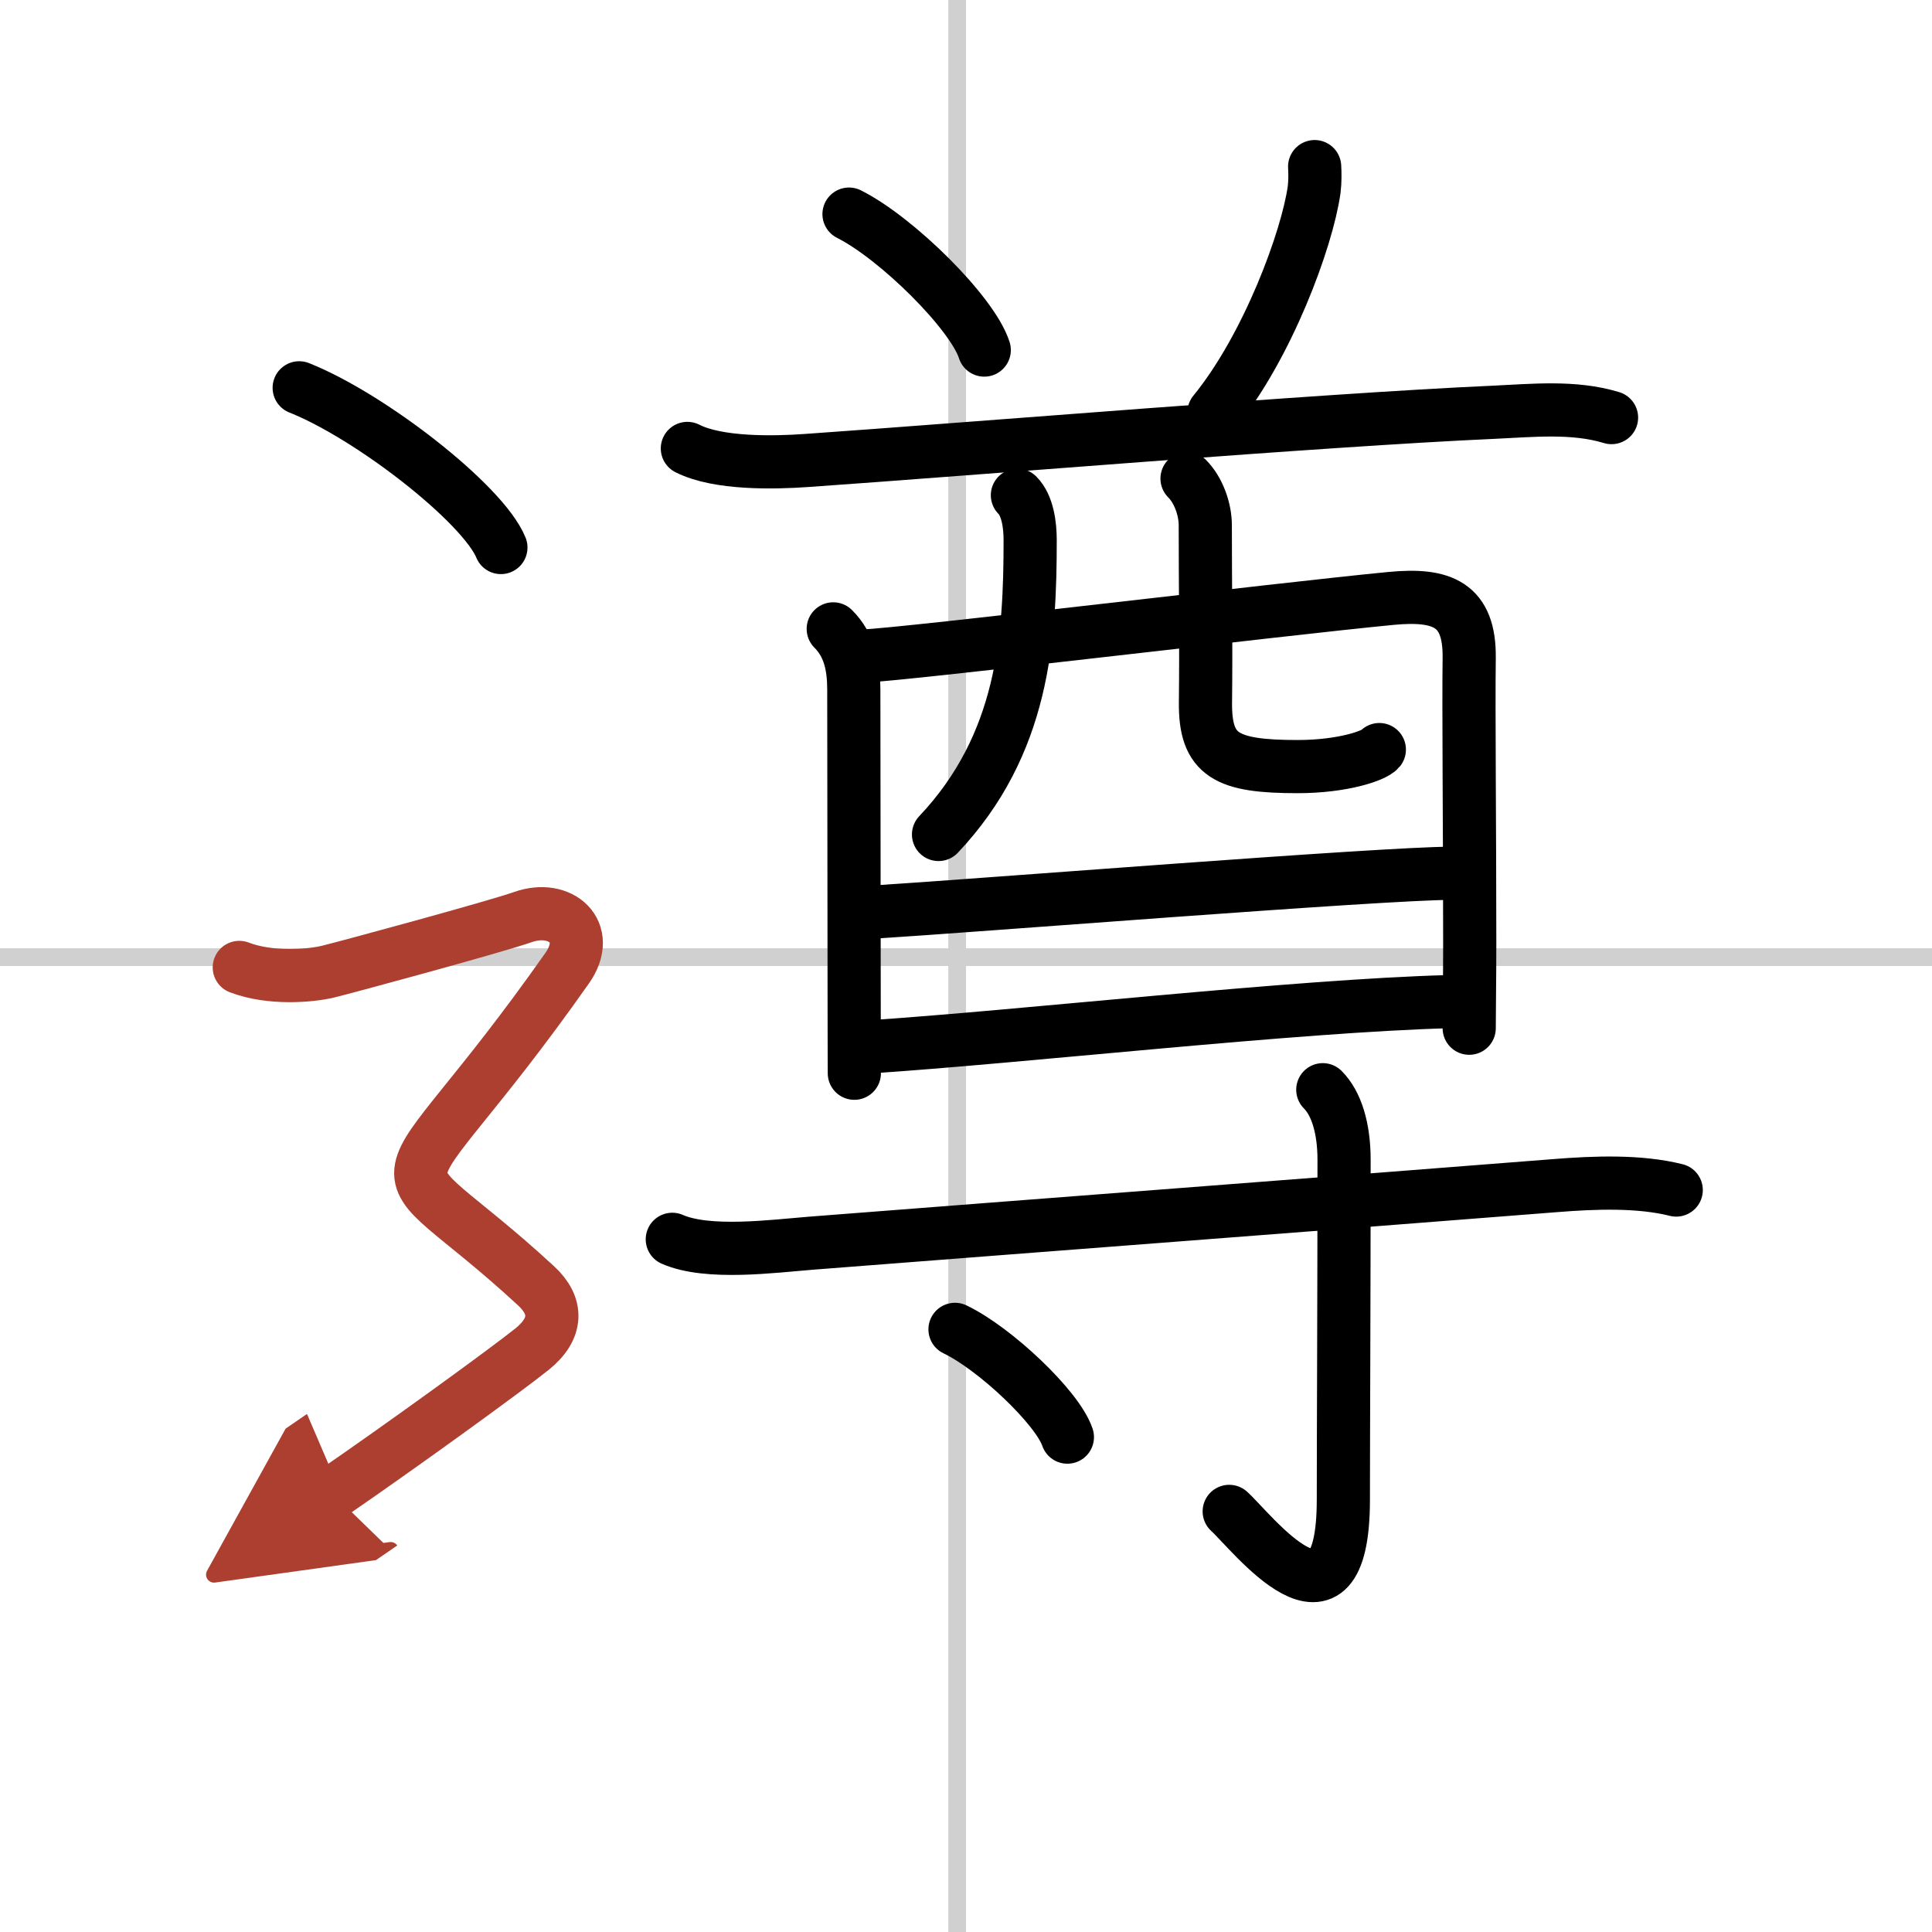
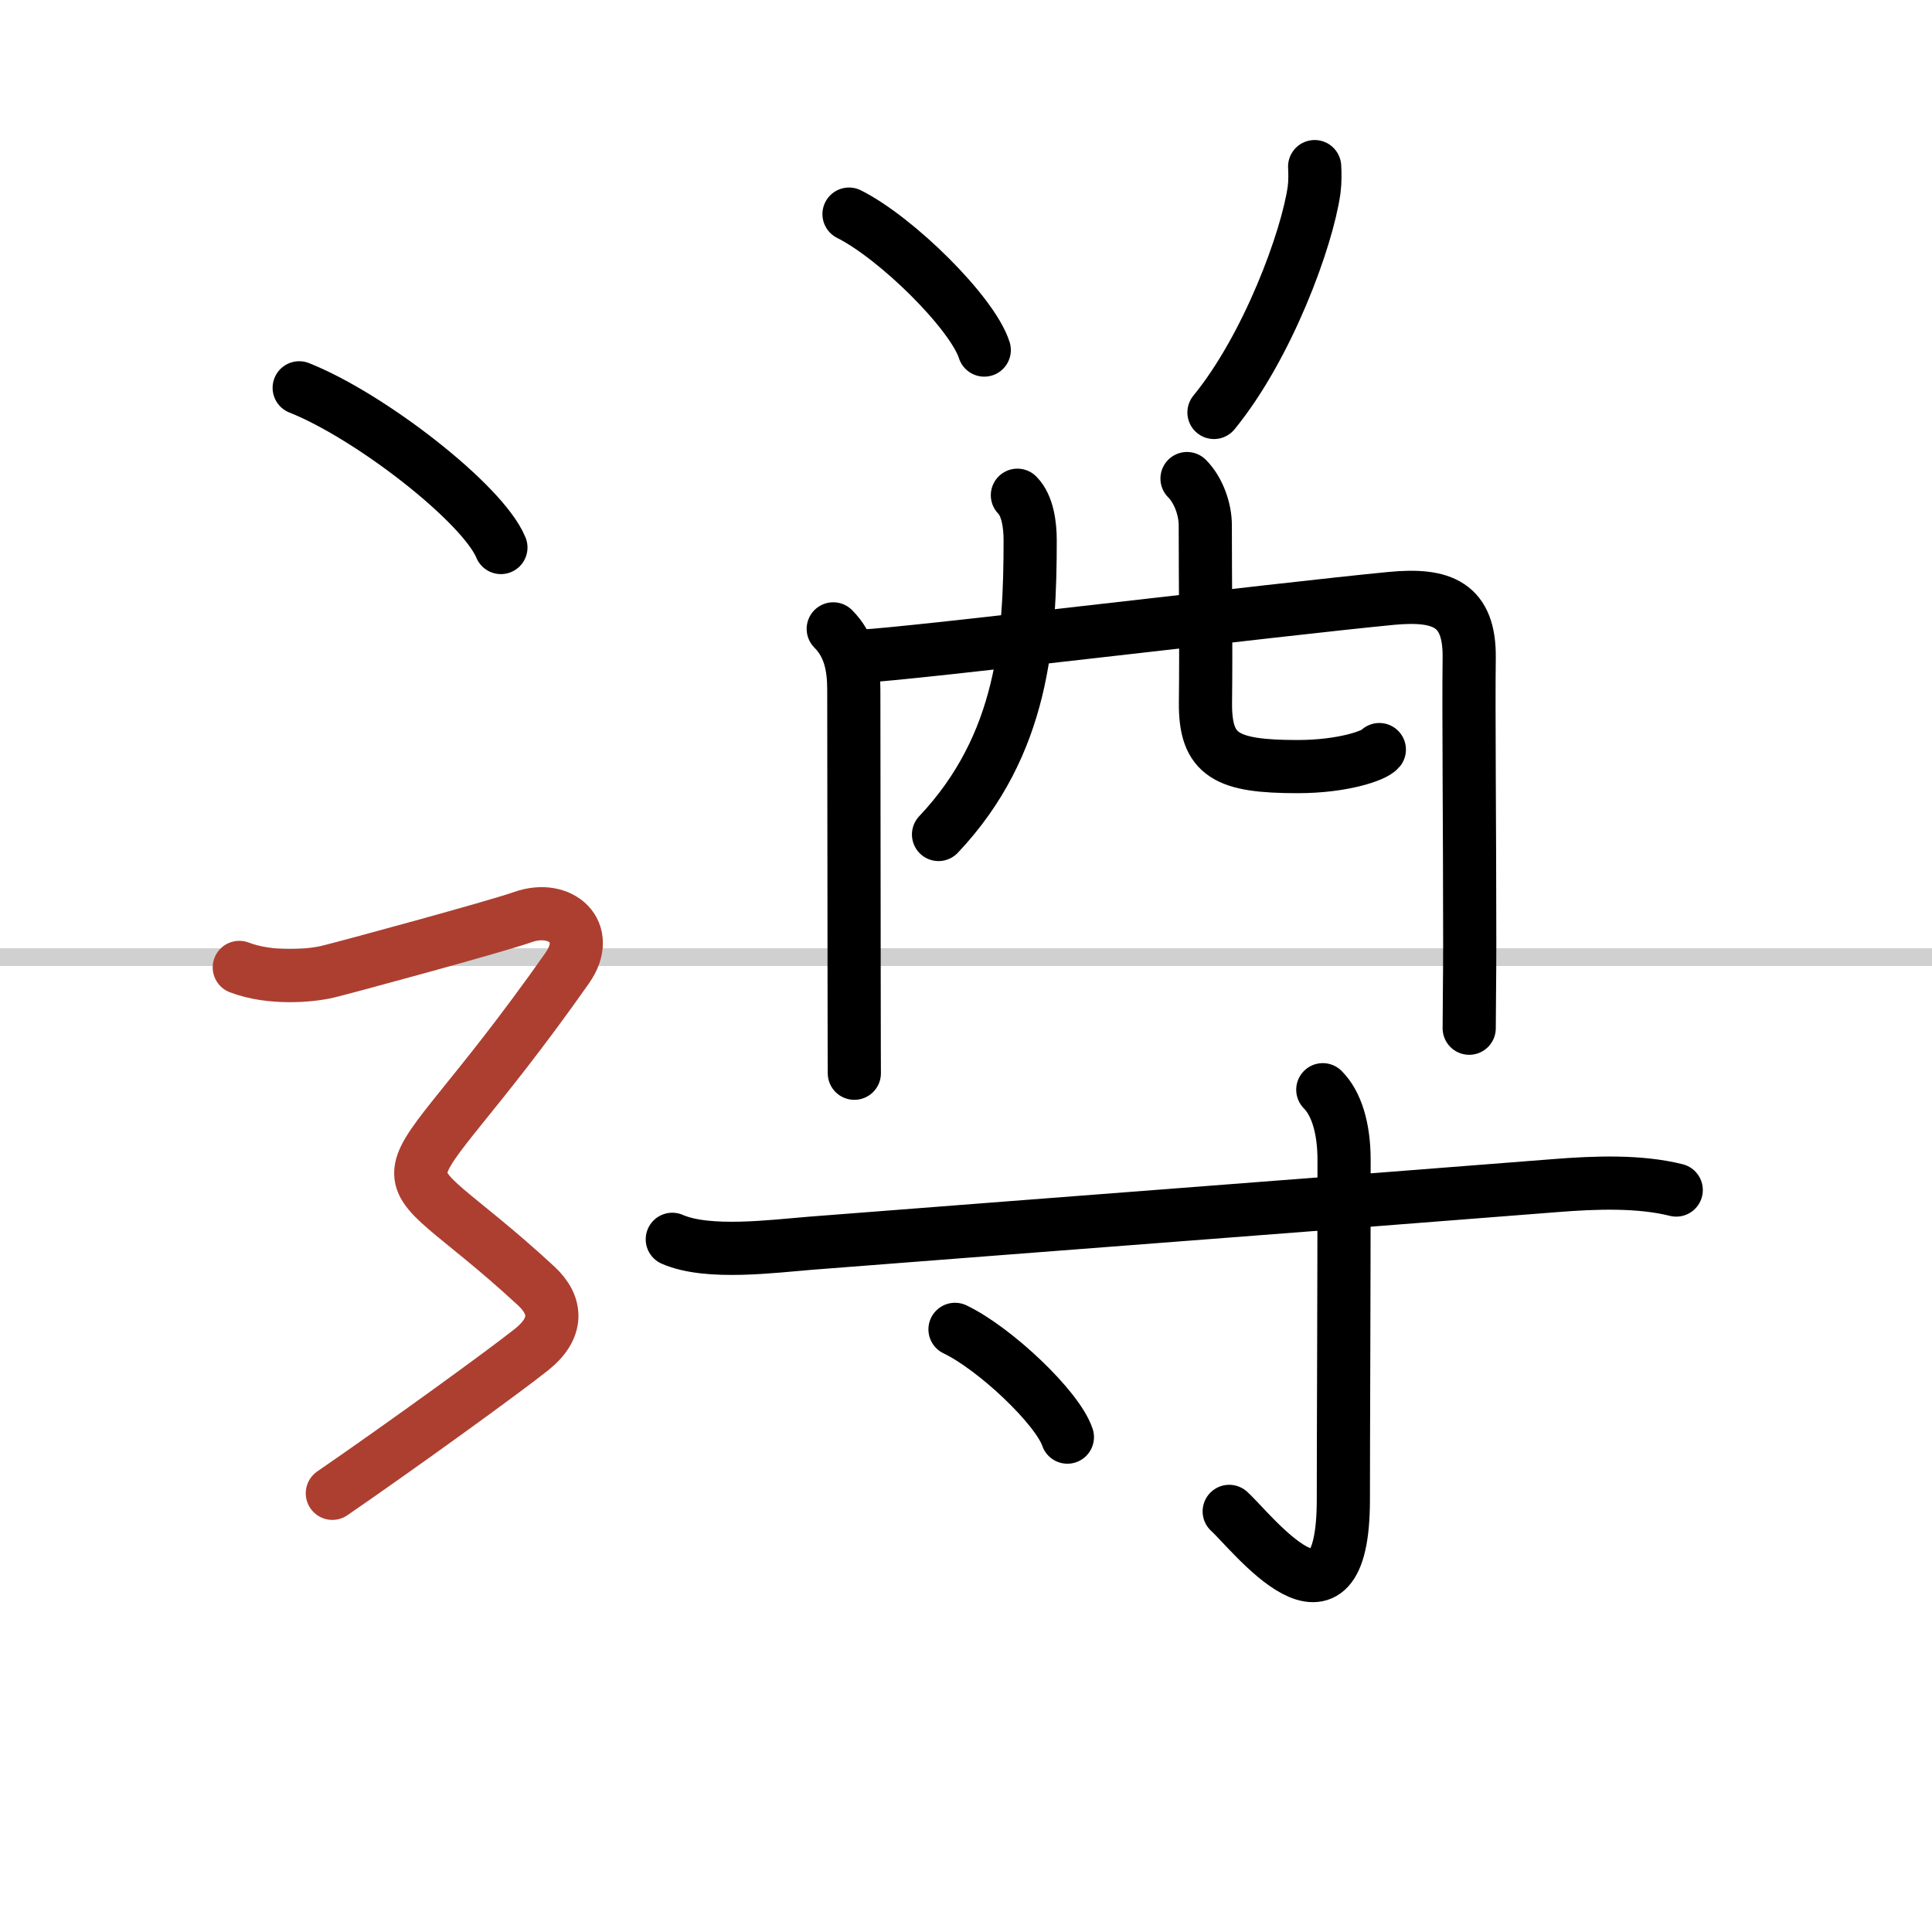
<svg xmlns="http://www.w3.org/2000/svg" width="400" height="400" viewBox="0 0 109 109">
  <defs>
    <marker id="a" markerWidth="4" orient="auto" refX="1" refY="5" viewBox="0 0 10 10">
-       <polyline points="0 0 10 5 0 10 1 5" fill="#ad3f31" stroke="#ad3f31" />
-     </marker>
+       </marker>
  </defs>
  <g fill="none" stroke="#000" stroke-linecap="round" stroke-linejoin="round" stroke-width="3">
    <rect width="100%" height="100%" fill="#fff" stroke="#fff" />
-     <line x1="54" x2="54" y2="109" stroke="#d0d0d0" stroke-width="1" />
    <line x2="109" y1="54" y2="54" stroke="#d0d0d0" stroke-width="1" />
    <path d="m47.9 12.08c2.69 1.35 6.96 5.57 7.63 7.67" />
    <path d="m74.17 9.4c0.02 0.33 0.03 0.84-0.03 1.31-0.39 2.77-2.61 8.84-5.65 12.56" />
-     <path d="m38.78 25.3c1.73 0.88 4.89 0.81 6.72 0.68 9.33-0.65 29.07-2.29 38.76-2.72 2.19-0.1 4.53-0.35 6.66 0.3" />
    <path d="m47.01 35.48c0.94 0.94 1.16 2.15 1.16 3.44 0 0.59 0.01 11.13 0.02 17.33 0 2.48 0.01 4.23 0.01 4.3" />
    <path d="m48.72 37.01c2.42-0.09 23.62-2.66 29.78-3.25 2.86-0.27 4.43 0.33 4.39 3.37-0.04 2.79 0.03 9.75 0.03 16.12 0 1.95-0.03 3.63-0.03 4.76" />
    <path d="m57.4 27.94c0.58 0.58 0.72 1.69 0.72 2.53 0 5.53-0.37 11.53-5.17 16.61" />
    <path d="m66.97 27c0.66 0.66 1.03 1.75 1.03 2.63 0 3.28 0.05 6.55 0.01 10-0.03 3 1.19 3.62 5.2 3.62 2.55 0 4.33-0.62 4.61-0.96" />
-     <path d="m49.39 51.45c5.24-0.32 28.61-2.18 32.47-2.18" />
-     <path d="m48.94 59.07c8.69-0.57 24.15-2.33 32.82-2.56" />
    <path d="m37.93 69.92c2 0.88 5.68 0.39 7.81 0.22 12.83-1 29.57-2.27 42.01-3.25 2.24-0.18 4.75-0.27 6.82 0.25" />
    <path d="m74.63 61.48c0.76 0.76 1.2 2.15 1.2 3.96 0 7.58-0.04 15.59-0.04 19.15 0 8.64-5.21 1.78-6.44 0.68" />
    <path d="m53.88 75c2.24 1.07 5.78 4.41 6.34 6.08" />
    <path d="m16.88 21.88c4.01 1.59 10.37 6.54 11.38 9.01" />
    <path d="m13.5 54.58c1.75 0.67 4 0.48 5 0.24s9.51-2.55 11-3.08c2.12-0.75 3.94 0.83 2.5 2.88-10.38 14.76-11 9.38-1.75 17.93 1.19 1.1 1.25 2.38-0.25 3.58s-7.25 5.37-11.25 8.12" marker-end="url(#a)" stroke="#ad3f31" />
  </g>
</svg>